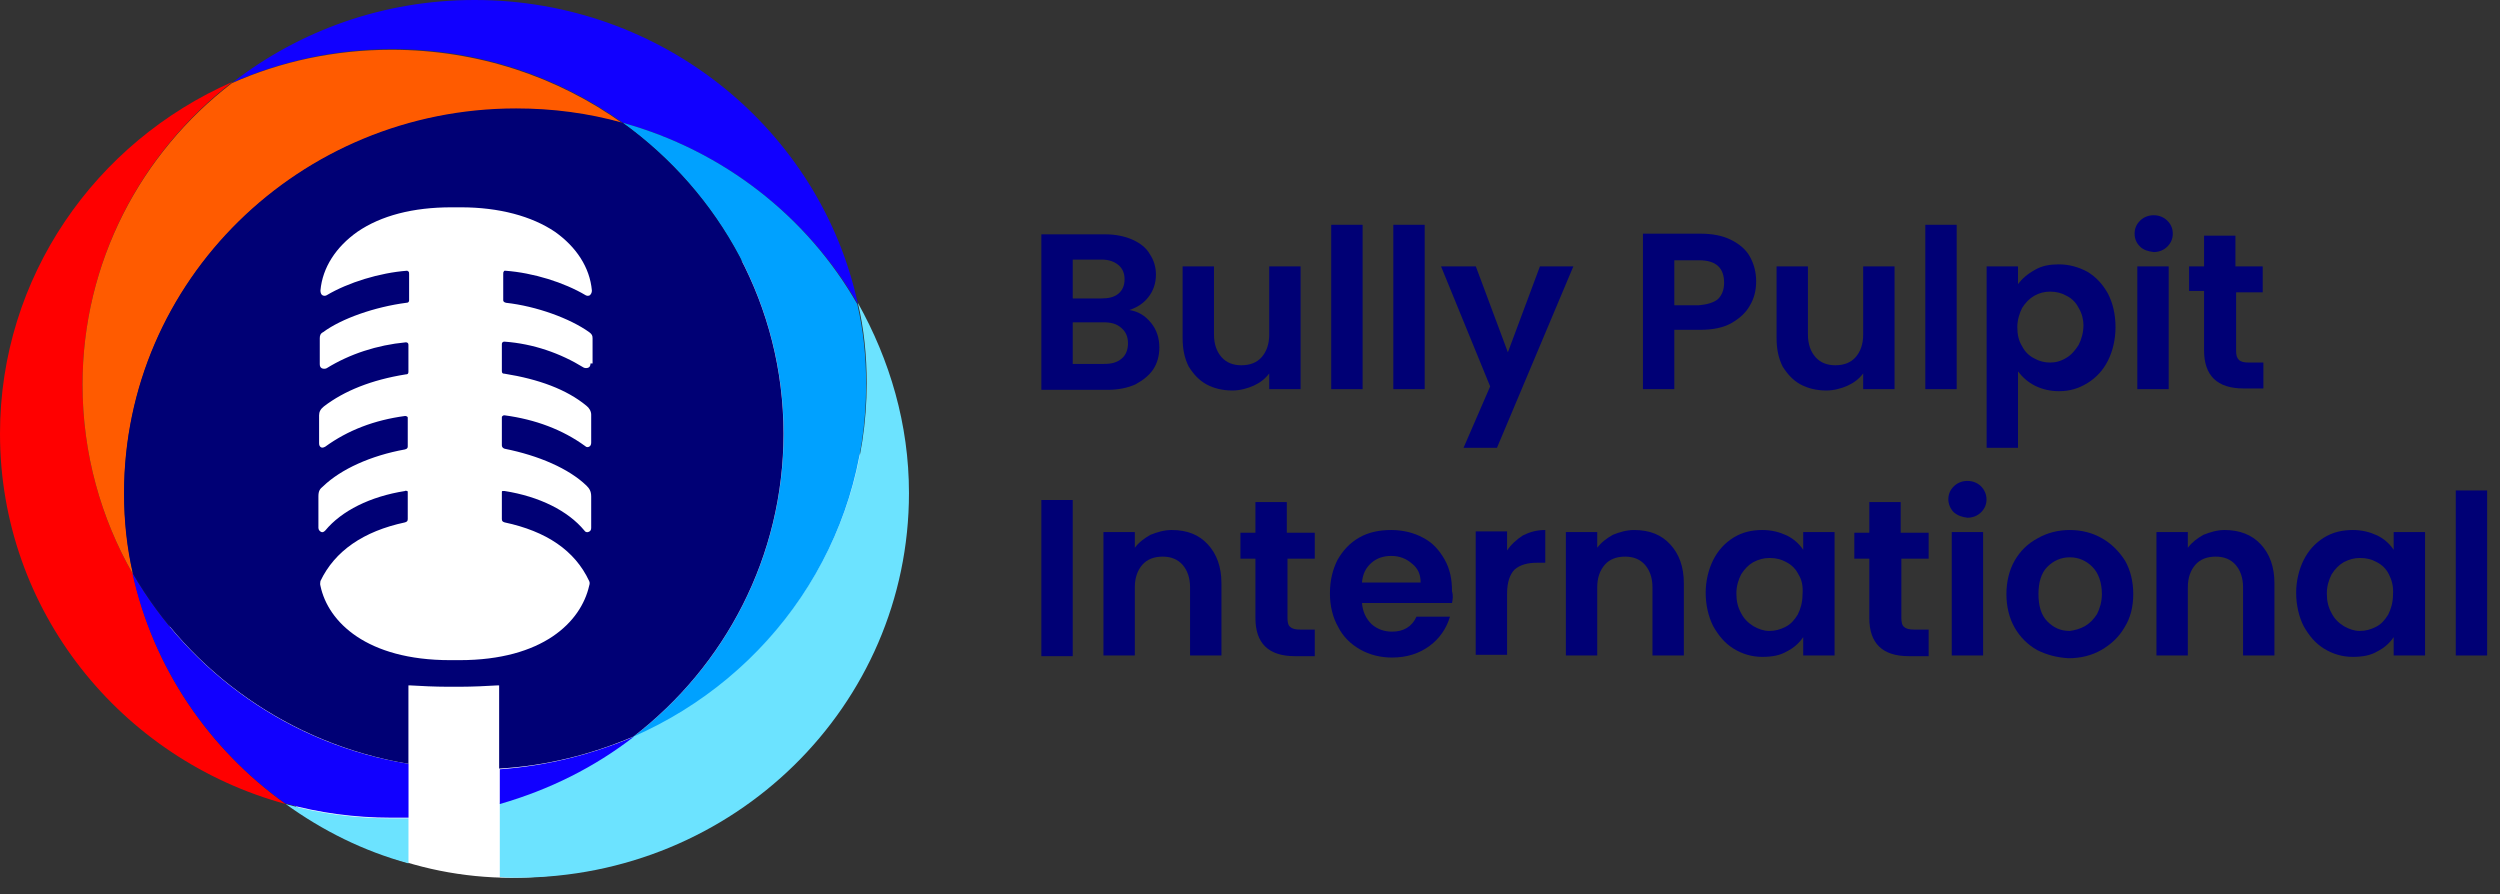
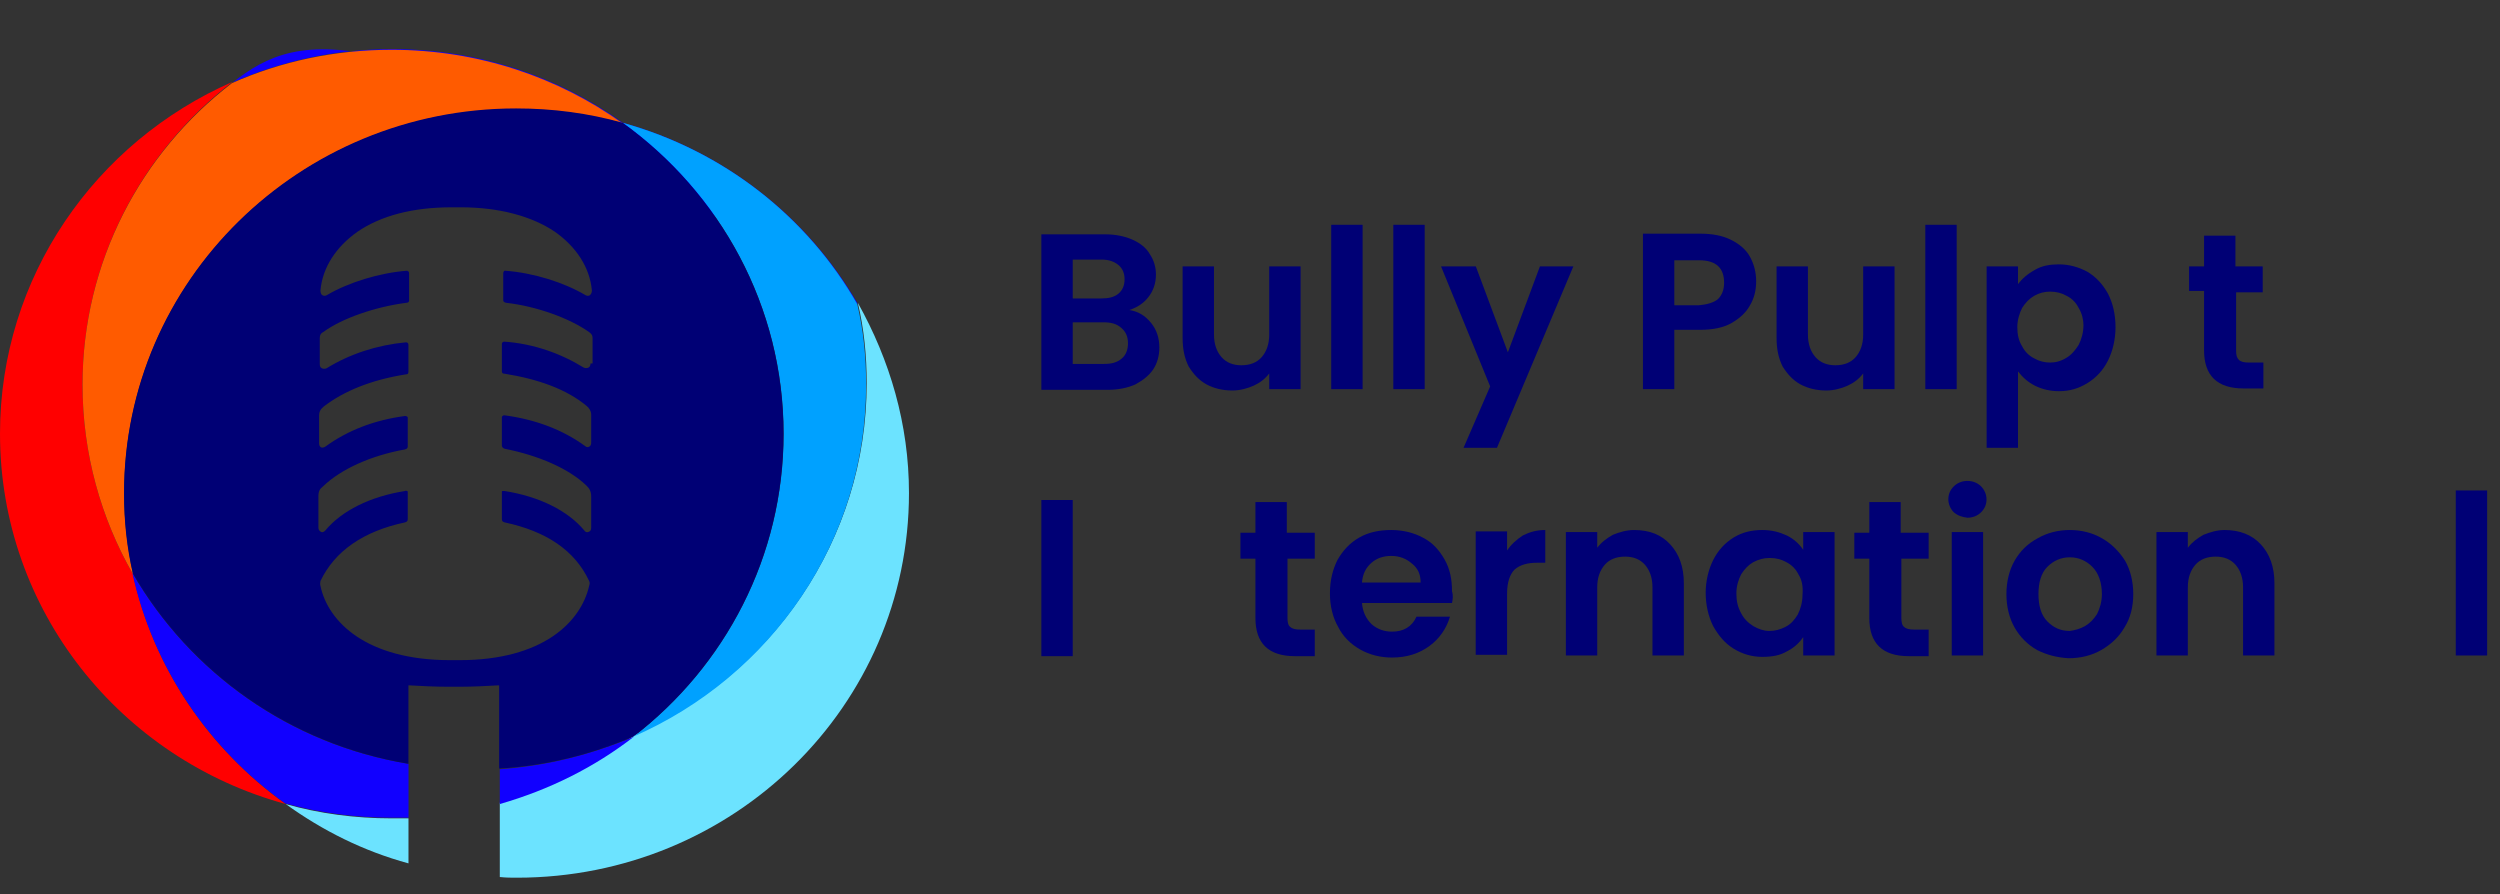
<svg xmlns="http://www.w3.org/2000/svg" width="151" height="54" viewBox="0 0 151 54" fill="none">
  <rect x="0" y="0" width="151" height="54" fill="#333333" stroke="none" />
-   <path d="M30.894 52.889C42.701 52.889 52.272 43.484 52.272 31.882C52.272 20.279 42.701 10.874 30.894 10.874C19.087 10.874 9.516 20.279 9.516 31.882C9.516 43.484 19.087 52.889 30.894 52.889Z" fill="white" stroke="white" stroke-width="0.259" stroke-miterlimit="10" />
-   <path d="M37.608 7.414C43.705 9.103 48.771 13.099 51.819 18.371C49.554 7.868 40.039 0 28.67 0C23.15 0 18.084 1.854 14.047 4.984C16.971 3.707 20.226 2.966 23.686 2.966C28.876 2.966 33.695 4.613 37.608 7.414Z" fill="#1100FF" />
+   <path d="M37.608 7.414C43.705 9.103 48.771 13.099 51.819 18.371C23.15 0 18.084 1.854 14.047 4.984C16.971 3.707 20.226 2.966 23.686 2.966C28.876 2.966 33.695 4.613 37.608 7.414Z" fill="#1100FF" />
  <path d="M23.642 49.429C23.972 49.429 24.302 49.429 24.672 49.429V52.148C21.954 51.407 19.482 50.171 17.258 48.565C19.276 49.141 21.459 49.429 23.642 49.429Z" fill="#6CE3FF" />
  <path d="M54.902 29.781C54.902 42.633 44.316 53.013 31.217 53.013C30.888 53.013 30.558 53.013 30.188 52.972V48.482C33.153 47.658 35.913 46.258 38.302 44.404C46.582 40.779 52.349 32.623 52.349 23.149C52.349 21.46 52.184 19.854 51.813 18.289C53.749 21.749 54.902 25.621 54.902 29.781Z" fill="#6CE3FF" />
  <path d="M37.609 7.414C43.5 11.657 47.331 18.494 47.331 26.197C47.331 33.612 43.788 40.244 38.268 44.486C46.548 40.861 52.315 32.706 52.315 23.232C52.315 21.543 52.15 19.936 51.779 18.371C48.772 13.098 43.706 9.103 37.609 7.414Z" fill="#00A1FF" />
  <path d="M8.032 34.683C6.096 31.305 4.984 27.392 4.984 23.232C4.984 15.817 8.527 9.186 14.046 4.943C5.767 8.568 0 16.724 0 26.198C0 36.866 7.291 45.846 17.259 48.565C12.646 45.269 9.268 40.367 8.032 34.683Z" fill="#FF0000" />
  <path d="M4.984 23.232C4.984 27.392 6.097 31.305 8.033 34.683C7.703 33.118 7.497 31.47 7.497 29.822C7.497 16.971 18.083 6.59 31.182 6.59C33.406 6.59 35.548 6.879 37.608 7.455C33.695 4.654 28.875 3.007 23.644 3.007C20.225 3.007 16.971 3.707 14.005 5.025C8.527 9.227 4.984 15.817 4.984 23.232Z" fill="#FF5B00" />
  <path d="M24.675 46.134V49.388C24.345 49.388 24.016 49.388 23.645 49.388C21.421 49.388 19.279 49.1 17.219 48.523C12.606 45.228 9.228 40.285 7.992 34.601C11.493 40.656 17.549 44.981 24.675 46.134Z" fill="#1100FF" />
  <path d="M38.302 44.486C35.913 46.34 33.194 47.699 30.188 48.564V46.464C33.071 46.258 35.789 45.557 38.302 44.486Z" fill="#1100FF" />
  <path d="M37.603 7.414C35.544 6.837 33.402 6.549 31.177 6.549C18.078 6.549 7.492 16.97 7.492 29.781C7.492 31.47 7.657 33.076 8.028 34.641C11.488 40.614 17.502 44.939 24.669 46.134V41.397H24.751C25.369 41.438 26.358 41.479 26.976 41.479H27.841C28.459 41.479 29.447 41.438 30.065 41.397H30.148V46.422C33.031 46.258 35.75 45.557 38.262 44.486C43.782 40.243 47.324 33.612 47.324 26.197C47.324 18.494 43.494 11.657 37.603 7.414ZM35.667 21.954C35.667 22.078 35.626 22.16 35.544 22.202C35.461 22.243 35.338 22.243 35.255 22.202C33.855 21.337 32.207 20.76 30.477 20.636C30.436 20.636 30.395 20.636 30.354 20.677C30.312 20.719 30.312 20.76 30.312 20.801V22.407C30.312 22.531 30.354 22.572 30.477 22.572C32.537 22.902 34.225 23.52 35.42 24.508C35.585 24.632 35.708 24.838 35.708 25.044V26.733C35.708 26.856 35.667 26.939 35.585 26.98C35.502 27.021 35.42 27.021 35.338 26.939C33.978 25.95 32.331 25.332 30.477 25.085C30.436 25.085 30.395 25.085 30.354 25.126C30.312 25.167 30.312 25.167 30.312 25.209V26.897C30.312 26.98 30.354 27.062 30.477 27.103C32.537 27.515 34.349 28.298 35.42 29.328C35.585 29.492 35.708 29.657 35.708 29.987V31.881C35.708 32.005 35.667 32.087 35.544 32.129C35.461 32.17 35.338 32.129 35.297 32.046C34.308 30.852 32.578 29.987 30.477 29.657C30.436 29.657 30.395 29.657 30.354 29.657C30.312 29.657 30.312 29.698 30.312 29.74V31.346C30.312 31.47 30.354 31.511 30.477 31.552C32.99 32.087 34.72 33.241 35.585 35.094C35.626 35.177 35.626 35.259 35.585 35.383C35.09 37.566 32.784 39.873 27.759 39.873H27.182C22.156 39.873 19.808 37.566 19.355 35.383C19.314 35.259 19.355 35.177 19.355 35.094C20.22 33.282 21.95 32.087 24.463 31.552C24.587 31.511 24.628 31.47 24.628 31.346V29.74C24.628 29.698 24.628 29.657 24.587 29.657C24.545 29.657 24.504 29.616 24.463 29.657C22.362 29.987 20.632 30.852 19.644 32.046C19.561 32.129 19.479 32.17 19.396 32.129C19.314 32.087 19.232 32.005 19.232 31.881V29.987C19.232 29.657 19.314 29.534 19.52 29.369C20.591 28.339 22.403 27.515 24.463 27.145C24.628 27.103 24.628 27.021 24.628 26.939V25.25C24.628 25.209 24.628 25.167 24.587 25.167C24.545 25.126 24.504 25.126 24.463 25.126C22.609 25.373 21.003 25.991 19.644 26.98C19.561 27.021 19.479 27.062 19.396 27.021C19.314 26.98 19.273 26.897 19.273 26.774V25.085C19.273 24.879 19.355 24.714 19.561 24.549C20.797 23.602 22.445 22.943 24.504 22.613C24.628 22.613 24.669 22.572 24.669 22.449V20.842C24.669 20.801 24.669 20.76 24.628 20.719C24.587 20.677 24.545 20.677 24.504 20.677C22.774 20.842 21.127 21.378 19.726 22.243C19.644 22.284 19.52 22.284 19.438 22.243C19.355 22.202 19.314 22.119 19.314 21.996V20.43C19.314 20.266 19.355 20.142 19.52 20.06C20.632 19.236 22.651 18.535 24.545 18.288C24.71 18.288 24.71 18.165 24.71 18.124V16.558C24.71 16.476 24.71 16.435 24.669 16.394C24.628 16.394 24.628 16.352 24.587 16.352C22.939 16.476 21.044 17.053 19.726 17.835C19.644 17.877 19.561 17.877 19.479 17.835C19.396 17.794 19.355 17.671 19.355 17.547C19.479 16.146 20.303 14.911 21.58 14.005C23.021 13.016 24.957 12.522 27.264 12.522H27.841C30.148 12.522 32.125 13.057 33.525 14.005C34.802 14.911 35.626 16.146 35.75 17.547C35.75 17.671 35.708 17.753 35.626 17.835C35.544 17.877 35.461 17.877 35.379 17.835C34.061 17.053 32.207 16.476 30.518 16.352C30.477 16.352 30.436 16.352 30.436 16.394C30.395 16.435 30.395 16.476 30.395 16.558V18.124C30.395 18.165 30.395 18.247 30.559 18.288C32.413 18.494 34.431 19.236 35.585 20.06C35.75 20.183 35.791 20.266 35.791 20.43V21.954H35.667Z" fill="#000075" />
  <path d="M64.793 30.2V39.633H62.898V30.2H64.793Z" fill="#000075" />
-   <path d="M72.951 32.878C73.486 33.455 73.775 34.237 73.775 35.226V39.592H71.88V35.473C71.88 34.897 71.715 34.444 71.427 34.114C71.138 33.784 70.726 33.62 70.232 33.62C69.697 33.62 69.285 33.784 68.996 34.114C68.708 34.444 68.543 34.897 68.543 35.473V39.592H66.648V32.137H68.543V33.084C68.79 32.755 69.12 32.508 69.491 32.301C69.903 32.137 70.314 32.013 70.768 32.013C71.715 32.013 72.415 32.301 72.951 32.878Z" fill="#000075" />
  <path d="M77.764 33.702V37.327C77.764 37.574 77.805 37.78 77.929 37.862C78.052 37.986 78.258 38.027 78.547 38.027H79.412V39.633H78.217C76.611 39.633 75.828 38.851 75.828 37.327V33.743H74.922V32.178H75.828V30.324H77.723V32.178H79.412V33.743H77.764V33.702Z" fill="#000075" />
  <path d="M87.701 36.421H82.264C82.305 36.956 82.511 37.368 82.841 37.698C83.17 37.986 83.582 38.151 84.076 38.151C84.777 38.151 85.271 37.862 85.559 37.245H87.578C87.372 37.945 86.96 38.563 86.342 39.016C85.724 39.469 84.983 39.716 84.076 39.716C83.376 39.716 82.717 39.551 82.141 39.222C81.564 38.892 81.111 38.439 80.822 37.862C80.493 37.286 80.328 36.585 80.328 35.844C80.328 35.061 80.493 34.402 80.781 33.826C81.111 33.249 81.523 32.796 82.099 32.466C82.676 32.137 83.335 32.013 84.035 32.013C84.736 32.013 85.395 32.178 85.93 32.466C86.507 32.755 86.919 33.208 87.248 33.784C87.578 34.361 87.701 34.979 87.701 35.72C87.784 35.968 87.743 36.215 87.701 36.421ZM85.807 35.185C85.807 34.691 85.642 34.32 85.271 34.032C84.942 33.743 84.53 33.578 84.035 33.578C83.582 33.578 83.17 33.702 82.841 33.99C82.511 34.279 82.305 34.649 82.264 35.185H85.807Z" fill="#000075" />
  <path d="M91.975 32.343C92.387 32.137 92.799 32.013 93.334 32.013V33.99H92.84C92.263 33.99 91.81 34.114 91.481 34.402C91.192 34.691 91.028 35.185 91.028 35.844V39.551H89.133V32.096H91.028V33.249C91.275 32.878 91.604 32.59 91.975 32.343Z" fill="#000075" />
  <path d="M100.88 32.878C101.416 33.455 101.704 34.237 101.704 35.226V39.592H99.809V35.473C99.809 34.897 99.645 34.444 99.356 34.114C99.068 33.784 98.656 33.62 98.162 33.62C97.626 33.62 97.214 33.784 96.926 34.114C96.638 34.444 96.473 34.897 96.473 35.473V39.592H94.578V32.137H96.473V33.084C96.72 32.755 97.05 32.508 97.42 32.301C97.832 32.137 98.244 32.013 98.697 32.013C99.645 32.013 100.345 32.301 100.88 32.878Z" fill="#000075" />
  <path d="M103.477 33.826C103.765 33.249 104.177 32.796 104.712 32.466C105.248 32.137 105.824 32.013 106.442 32.013C107.019 32.013 107.472 32.137 107.925 32.343C108.337 32.549 108.666 32.837 108.914 33.208V32.137H110.808V39.592H108.914V38.48C108.666 38.851 108.337 39.139 107.925 39.345C107.513 39.592 107.019 39.675 106.442 39.675C105.824 39.675 105.248 39.51 104.712 39.181C104.177 38.851 103.806 38.398 103.477 37.821C103.188 37.245 103.023 36.544 103.023 35.803C103.023 35.102 103.188 34.402 103.477 33.826ZM108.625 34.691C108.461 34.361 108.213 34.114 107.884 33.949C107.596 33.784 107.266 33.702 106.895 33.702C106.525 33.702 106.236 33.784 105.907 33.949C105.618 34.114 105.371 34.361 105.165 34.691C105 35.02 104.877 35.391 104.877 35.844C104.877 36.297 104.959 36.668 105.165 37.038C105.33 37.368 105.577 37.615 105.907 37.821C106.195 37.986 106.525 38.109 106.854 38.109C107.225 38.109 107.513 38.027 107.843 37.862C108.172 37.698 108.378 37.45 108.584 37.121C108.749 36.791 108.872 36.38 108.872 35.926C108.914 35.391 108.831 35.02 108.625 34.691Z" fill="#000075" />
  <path d="M114.842 33.702V37.327C114.842 37.574 114.883 37.78 115.007 37.862C115.131 37.986 115.337 38.027 115.625 38.027H116.49V39.633H115.295C113.689 39.633 112.906 38.851 112.906 37.327V33.743H112V32.178H112.906V30.324H114.801V32.178H116.49V33.743H114.842V33.702Z" fill="#000075" />
  <path d="M118.009 30.942C117.803 30.736 117.68 30.447 117.68 30.159C117.68 29.829 117.803 29.582 118.009 29.376C118.215 29.171 118.504 29.047 118.833 29.047C119.163 29.047 119.451 29.171 119.657 29.376C119.863 29.582 119.986 29.871 119.986 30.159C119.986 30.489 119.863 30.736 119.657 30.942C119.451 31.148 119.163 31.271 118.833 31.271C118.504 31.23 118.256 31.148 118.009 30.942ZM119.78 32.136V39.592H117.886V32.136H119.78Z" fill="#000075" />
  <path d="M123.041 39.263C122.464 38.933 122.011 38.48 121.682 37.904C121.352 37.327 121.188 36.627 121.188 35.885C121.188 35.144 121.352 34.444 121.682 33.867C122.011 33.29 122.464 32.837 123.082 32.508C123.659 32.178 124.318 32.013 125.018 32.013C125.719 32.013 126.378 32.178 126.954 32.508C127.531 32.837 127.984 33.29 128.355 33.867C128.684 34.444 128.849 35.144 128.849 35.885C128.849 36.627 128.684 37.327 128.314 37.904C127.984 38.48 127.49 38.933 126.913 39.263C126.336 39.592 125.677 39.757 124.936 39.757C124.236 39.716 123.618 39.551 123.041 39.263ZM125.925 37.821C126.213 37.656 126.46 37.409 126.666 37.08C126.831 36.75 126.954 36.338 126.954 35.885C126.954 35.185 126.748 34.608 126.378 34.237C126.007 33.867 125.554 33.661 125.018 33.661C124.483 33.661 124.03 33.867 123.659 34.237C123.288 34.608 123.123 35.185 123.123 35.885C123.123 36.585 123.288 37.162 123.659 37.533C124.03 37.904 124.442 38.109 125.018 38.109C125.307 38.068 125.636 37.986 125.925 37.821Z" fill="#000075" />
  <path d="M136.552 32.878C137.088 33.455 137.376 34.237 137.376 35.226V39.592H135.481V35.473C135.481 34.897 135.317 34.444 135.028 34.114C134.74 33.784 134.328 33.62 133.834 33.62C133.298 33.62 132.886 33.784 132.598 34.114C132.31 34.444 132.145 34.897 132.145 35.473V39.592H130.25V32.137H132.145V33.084C132.392 32.755 132.721 32.508 133.092 32.301C133.504 32.137 133.916 32.013 134.369 32.013C135.275 32.013 136.017 32.301 136.552 32.878Z" fill="#000075" />
-   <path d="M139.141 33.826C139.429 33.249 139.841 32.796 140.376 32.466C140.912 32.137 141.489 32.013 142.106 32.013C142.683 32.013 143.136 32.137 143.589 32.343C144.001 32.549 144.331 32.837 144.578 33.208V32.137H146.473V39.592H144.578V38.48C144.331 38.851 144.001 39.139 143.589 39.345C143.177 39.592 142.683 39.675 142.106 39.675C141.489 39.675 140.912 39.51 140.376 39.181C139.841 38.851 139.47 38.398 139.141 37.821C138.852 37.245 138.688 36.544 138.688 35.803C138.688 35.102 138.852 34.402 139.141 33.826ZM144.29 34.691C144.125 34.361 143.878 34.114 143.548 33.949C143.26 33.784 142.93 33.702 142.559 33.702C142.189 33.702 141.9 33.784 141.571 33.949C141.283 34.114 141.035 34.361 140.829 34.691C140.665 35.02 140.541 35.391 140.541 35.844C140.541 36.297 140.623 36.668 140.829 37.038C140.994 37.368 141.241 37.615 141.571 37.821C141.859 37.986 142.189 38.109 142.518 38.109C142.889 38.109 143.177 38.027 143.507 37.862C143.836 37.698 144.042 37.45 144.248 37.121C144.413 36.791 144.537 36.38 144.537 35.926C144.578 35.391 144.454 35.02 144.29 34.691Z" fill="#000075" />
  <path d="M150.223 29.623V39.592H148.328V29.623H150.223Z" fill="#000075" />
  <path d="M69.53 19.509C69.86 19.921 70.025 20.415 70.025 20.992C70.025 21.486 69.901 21.939 69.654 22.31C69.407 22.68 69.036 22.969 68.583 23.216C68.13 23.422 67.553 23.545 66.935 23.545H62.898V14.154H66.77C67.388 14.154 67.965 14.277 68.418 14.483C68.871 14.689 69.242 14.978 69.448 15.348C69.695 15.719 69.819 16.131 69.819 16.584C69.819 17.12 69.654 17.573 69.365 17.943C69.077 18.314 68.706 18.561 68.212 18.726C68.748 18.808 69.159 19.056 69.53 19.509ZM64.793 18.026H66.523C66.976 18.026 67.306 17.943 67.553 17.738C67.8 17.532 67.924 17.243 67.924 16.872C67.924 16.502 67.8 16.213 67.553 16.007C67.306 15.802 66.976 15.678 66.523 15.678H64.793V18.026ZM67.759 21.651C68.006 21.445 68.13 21.115 68.13 20.744C68.13 20.332 68.006 20.044 67.718 19.797C67.43 19.55 67.1 19.468 66.647 19.468H64.793V21.98H66.688C67.141 21.98 67.471 21.898 67.759 21.651Z" fill="#000075" />
  <path d="M78.556 16.09V23.504H76.661V22.557C76.414 22.886 76.084 23.133 75.714 23.298C75.343 23.463 74.89 23.586 74.437 23.586C73.86 23.586 73.325 23.463 72.871 23.216C72.418 22.969 72.089 22.598 71.8 22.145C71.553 21.65 71.43 21.115 71.43 20.415V16.09H73.325V20.209C73.325 20.785 73.489 21.238 73.778 21.568C74.066 21.898 74.478 22.062 74.972 22.062C75.508 22.062 75.919 21.898 76.208 21.568C76.496 21.238 76.661 20.785 76.661 20.209V16.09H78.556Z" fill="#000075" />
  <path d="M82.301 13.577V23.505H80.406V13.577H82.301Z" fill="#000075" />
  <path d="M86.051 13.577V23.505H84.156V13.577H86.051Z" fill="#000075" />
  <path d="M95.03 16.09L90.417 27.047H88.398L90.005 23.339L87.039 16.09H89.14L91.076 21.28L93.012 16.09H95.03Z" fill="#000075" />
  <path d="M105.701 18.438C105.454 18.891 105.084 19.22 104.589 19.509C104.095 19.797 103.436 19.921 102.694 19.921H101.129V23.504H99.234V14.113H102.694C103.436 14.113 104.054 14.236 104.548 14.483C105.042 14.73 105.454 15.06 105.701 15.513C105.949 15.966 106.072 16.46 106.072 16.996C106.072 17.531 105.949 18.026 105.701 18.438ZM103.765 18.067C104.013 17.82 104.136 17.49 104.136 17.078C104.136 16.172 103.642 15.719 102.612 15.719H101.129V18.438H102.612C103.106 18.396 103.518 18.273 103.765 18.067Z" fill="#000075" />
  <path d="M114.431 16.09V23.504H112.536V22.557C112.289 22.886 111.959 23.133 111.589 23.298C111.218 23.463 110.765 23.586 110.312 23.586C109.735 23.586 109.199 23.463 108.746 23.216C108.293 22.969 107.964 22.598 107.675 22.145C107.428 21.65 107.305 21.115 107.305 20.415V16.09H109.199V20.209C109.199 20.785 109.364 21.238 109.653 21.568C109.941 21.898 110.353 22.062 110.847 22.062C111.383 22.062 111.795 21.898 112.083 21.568C112.371 21.238 112.536 20.785 112.536 20.209V16.09H114.431Z" fill="#000075" />
  <path d="M118.184 13.577V23.505H116.289V13.577H118.184Z" fill="#000075" />
  <path d="M122.917 16.296C123.329 16.049 123.823 15.967 124.358 15.967C124.976 15.967 125.553 16.131 126.089 16.42C126.624 16.749 126.995 17.161 127.324 17.738C127.613 18.314 127.777 18.974 127.777 19.756C127.777 20.498 127.613 21.198 127.324 21.774C127.036 22.351 126.624 22.804 126.089 23.134C125.553 23.463 125.018 23.628 124.358 23.628C123.823 23.628 123.329 23.505 122.917 23.299C122.505 23.093 122.175 22.804 121.887 22.434V27.047H119.992V16.09H121.887V17.161C122.134 16.832 122.464 16.543 122.917 16.296ZM125.553 18.603C125.388 18.273 125.141 18.026 124.812 17.861C124.523 17.697 124.194 17.614 123.823 17.614C123.493 17.614 123.164 17.697 122.876 17.861C122.587 18.026 122.34 18.273 122.134 18.603C121.969 18.932 121.846 19.344 121.846 19.756C121.846 20.209 121.928 20.58 122.134 20.91C122.299 21.239 122.546 21.486 122.876 21.651C123.164 21.816 123.493 21.898 123.823 21.898C124.153 21.898 124.482 21.816 124.812 21.61C125.1 21.445 125.347 21.157 125.553 20.827C125.718 20.498 125.841 20.086 125.841 19.633C125.841 19.344 125.759 18.932 125.553 18.603Z" fill="#000075" />
-   <path d="M129.259 14.895C129.053 14.689 128.93 14.442 128.93 14.112C128.93 13.783 129.053 13.536 129.259 13.33C129.465 13.124 129.754 13 130.083 13C130.413 13 130.701 13.124 130.907 13.33C131.113 13.536 131.236 13.783 131.236 14.112C131.236 14.442 131.113 14.689 130.907 14.895C130.701 15.101 130.413 15.225 130.083 15.225C129.754 15.183 129.465 15.101 129.259 14.895ZM130.989 16.09V23.504H129.094V16.09H130.989Z" fill="#000075" />
  <path d="M135.061 17.614V21.197C135.061 21.445 135.102 21.609 135.226 21.733C135.349 21.857 135.555 21.898 135.844 21.898H136.709V23.463H135.514C133.908 23.463 133.125 22.68 133.125 21.156V17.573H132.219V16.09H133.125V14.236H135.02V16.09H136.667V17.655H135.061V17.614Z" fill="#000075" />
</svg>